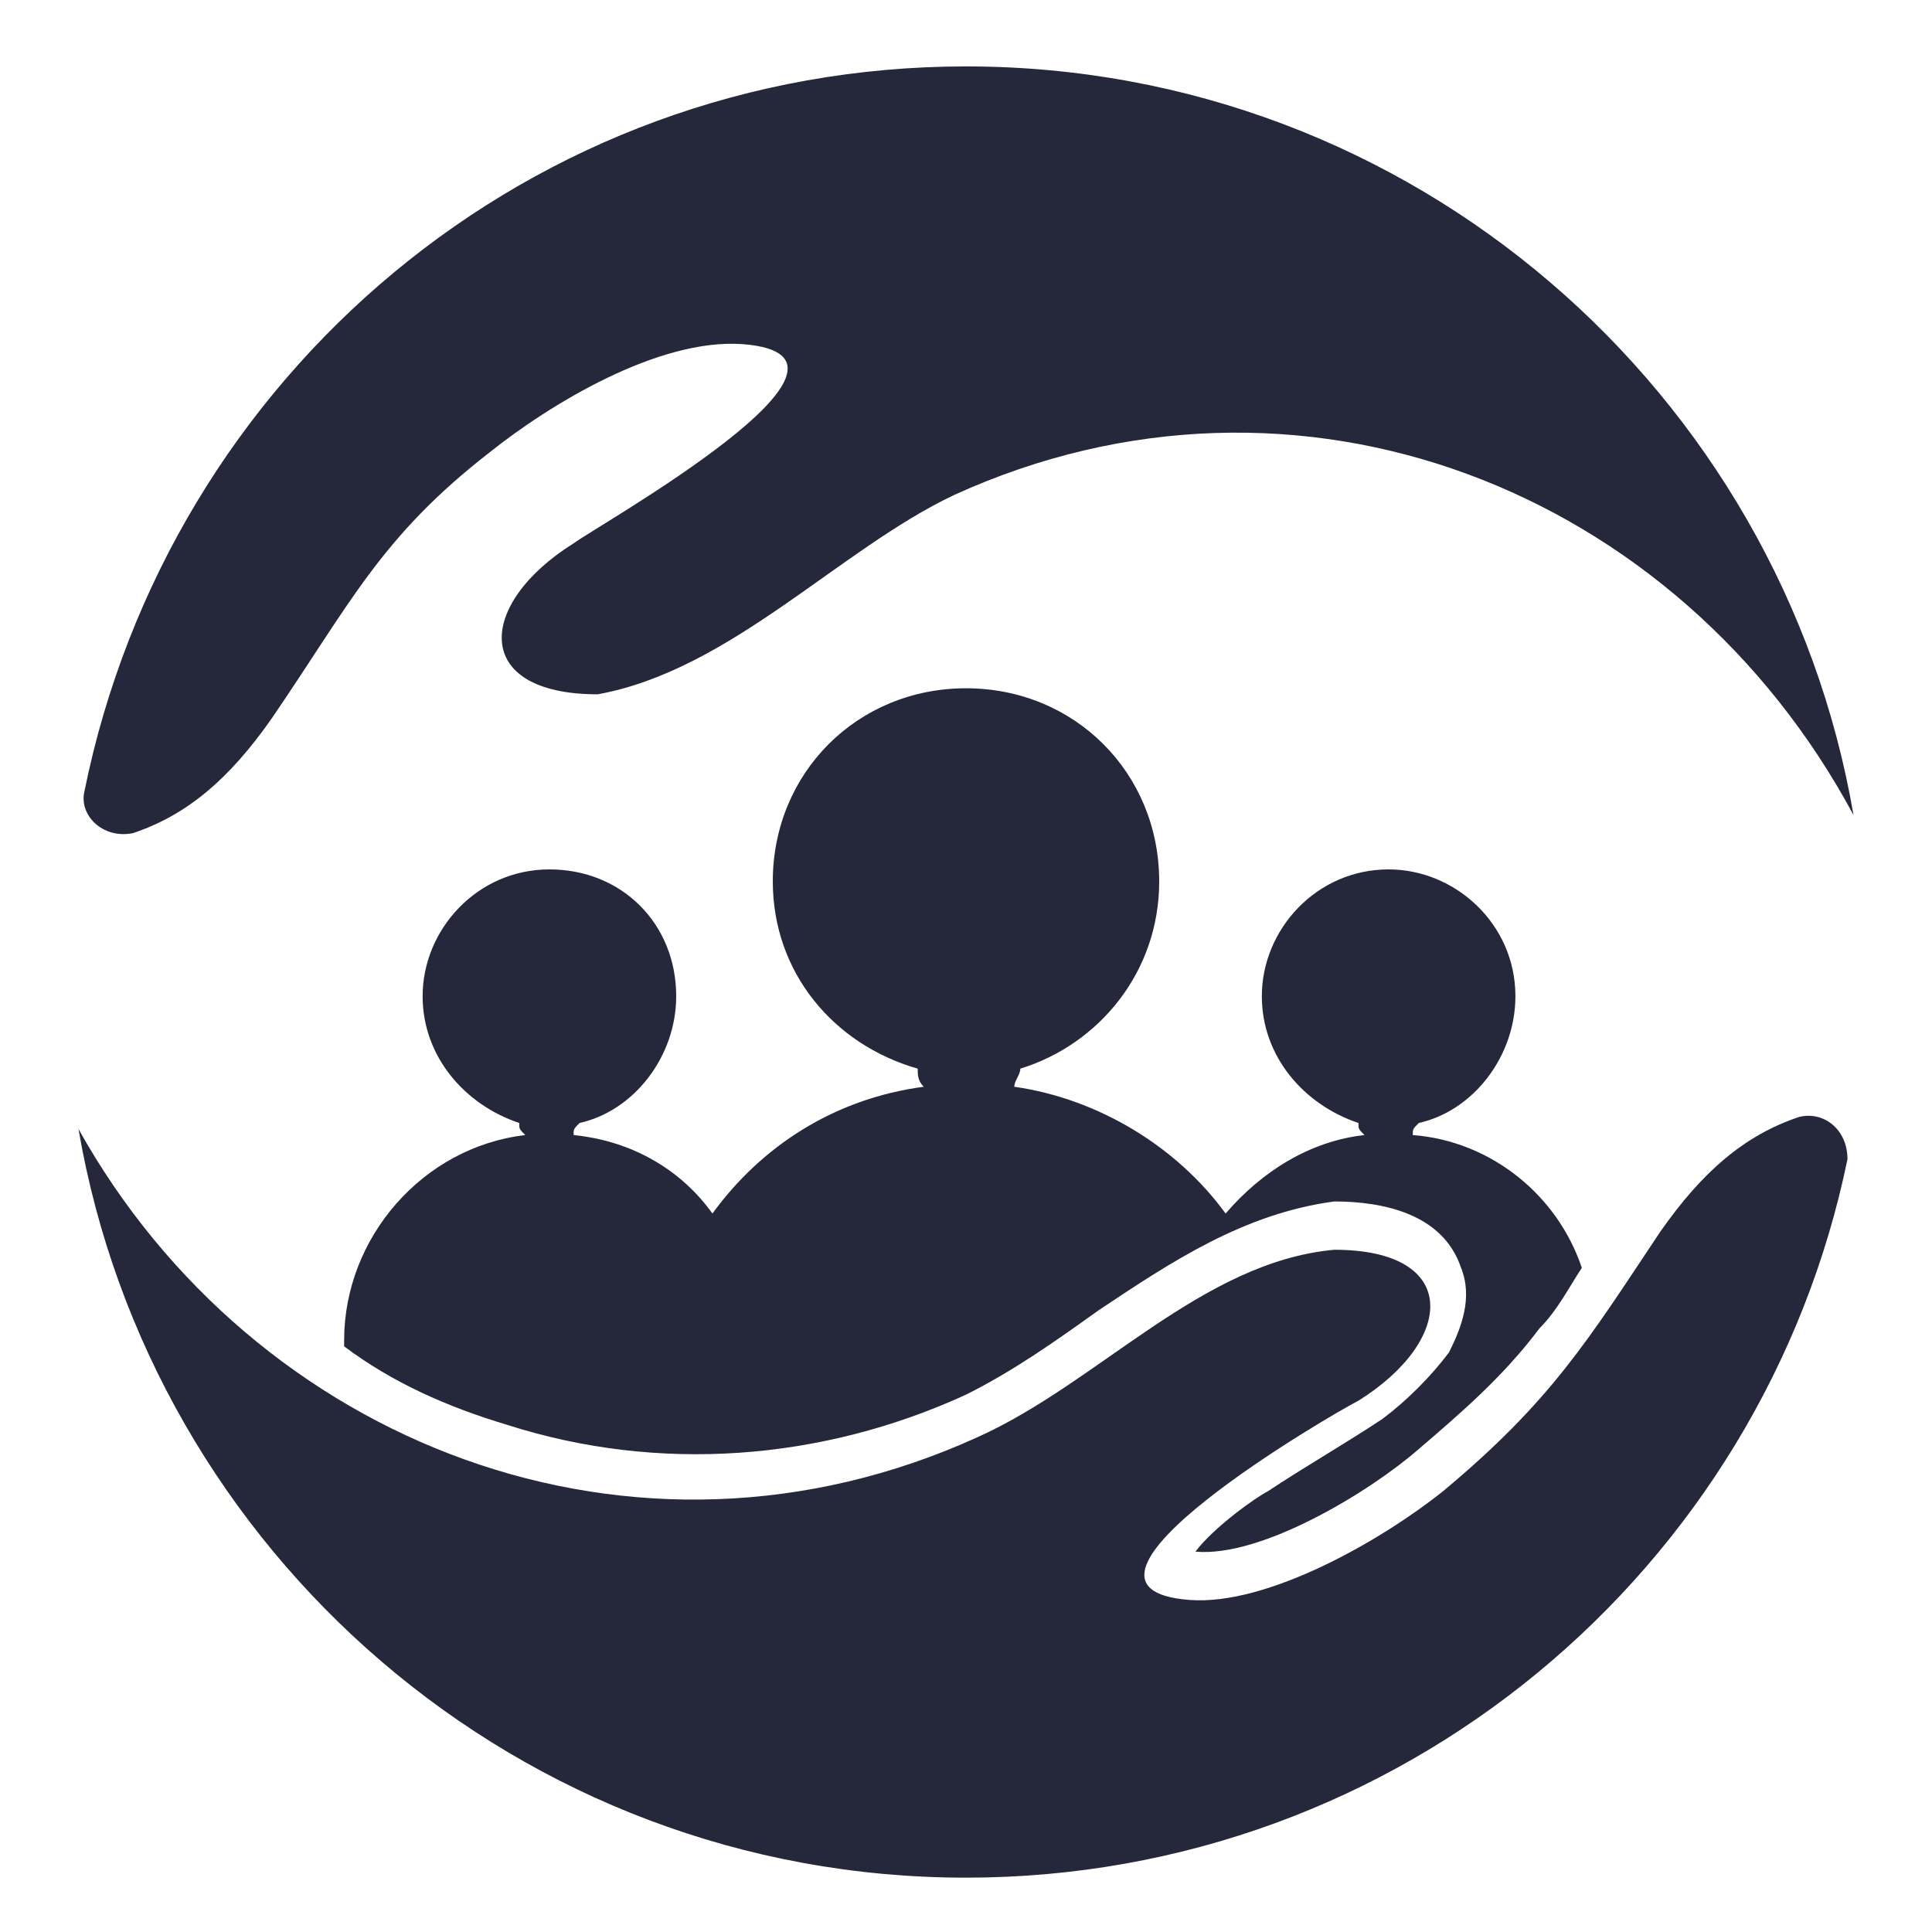
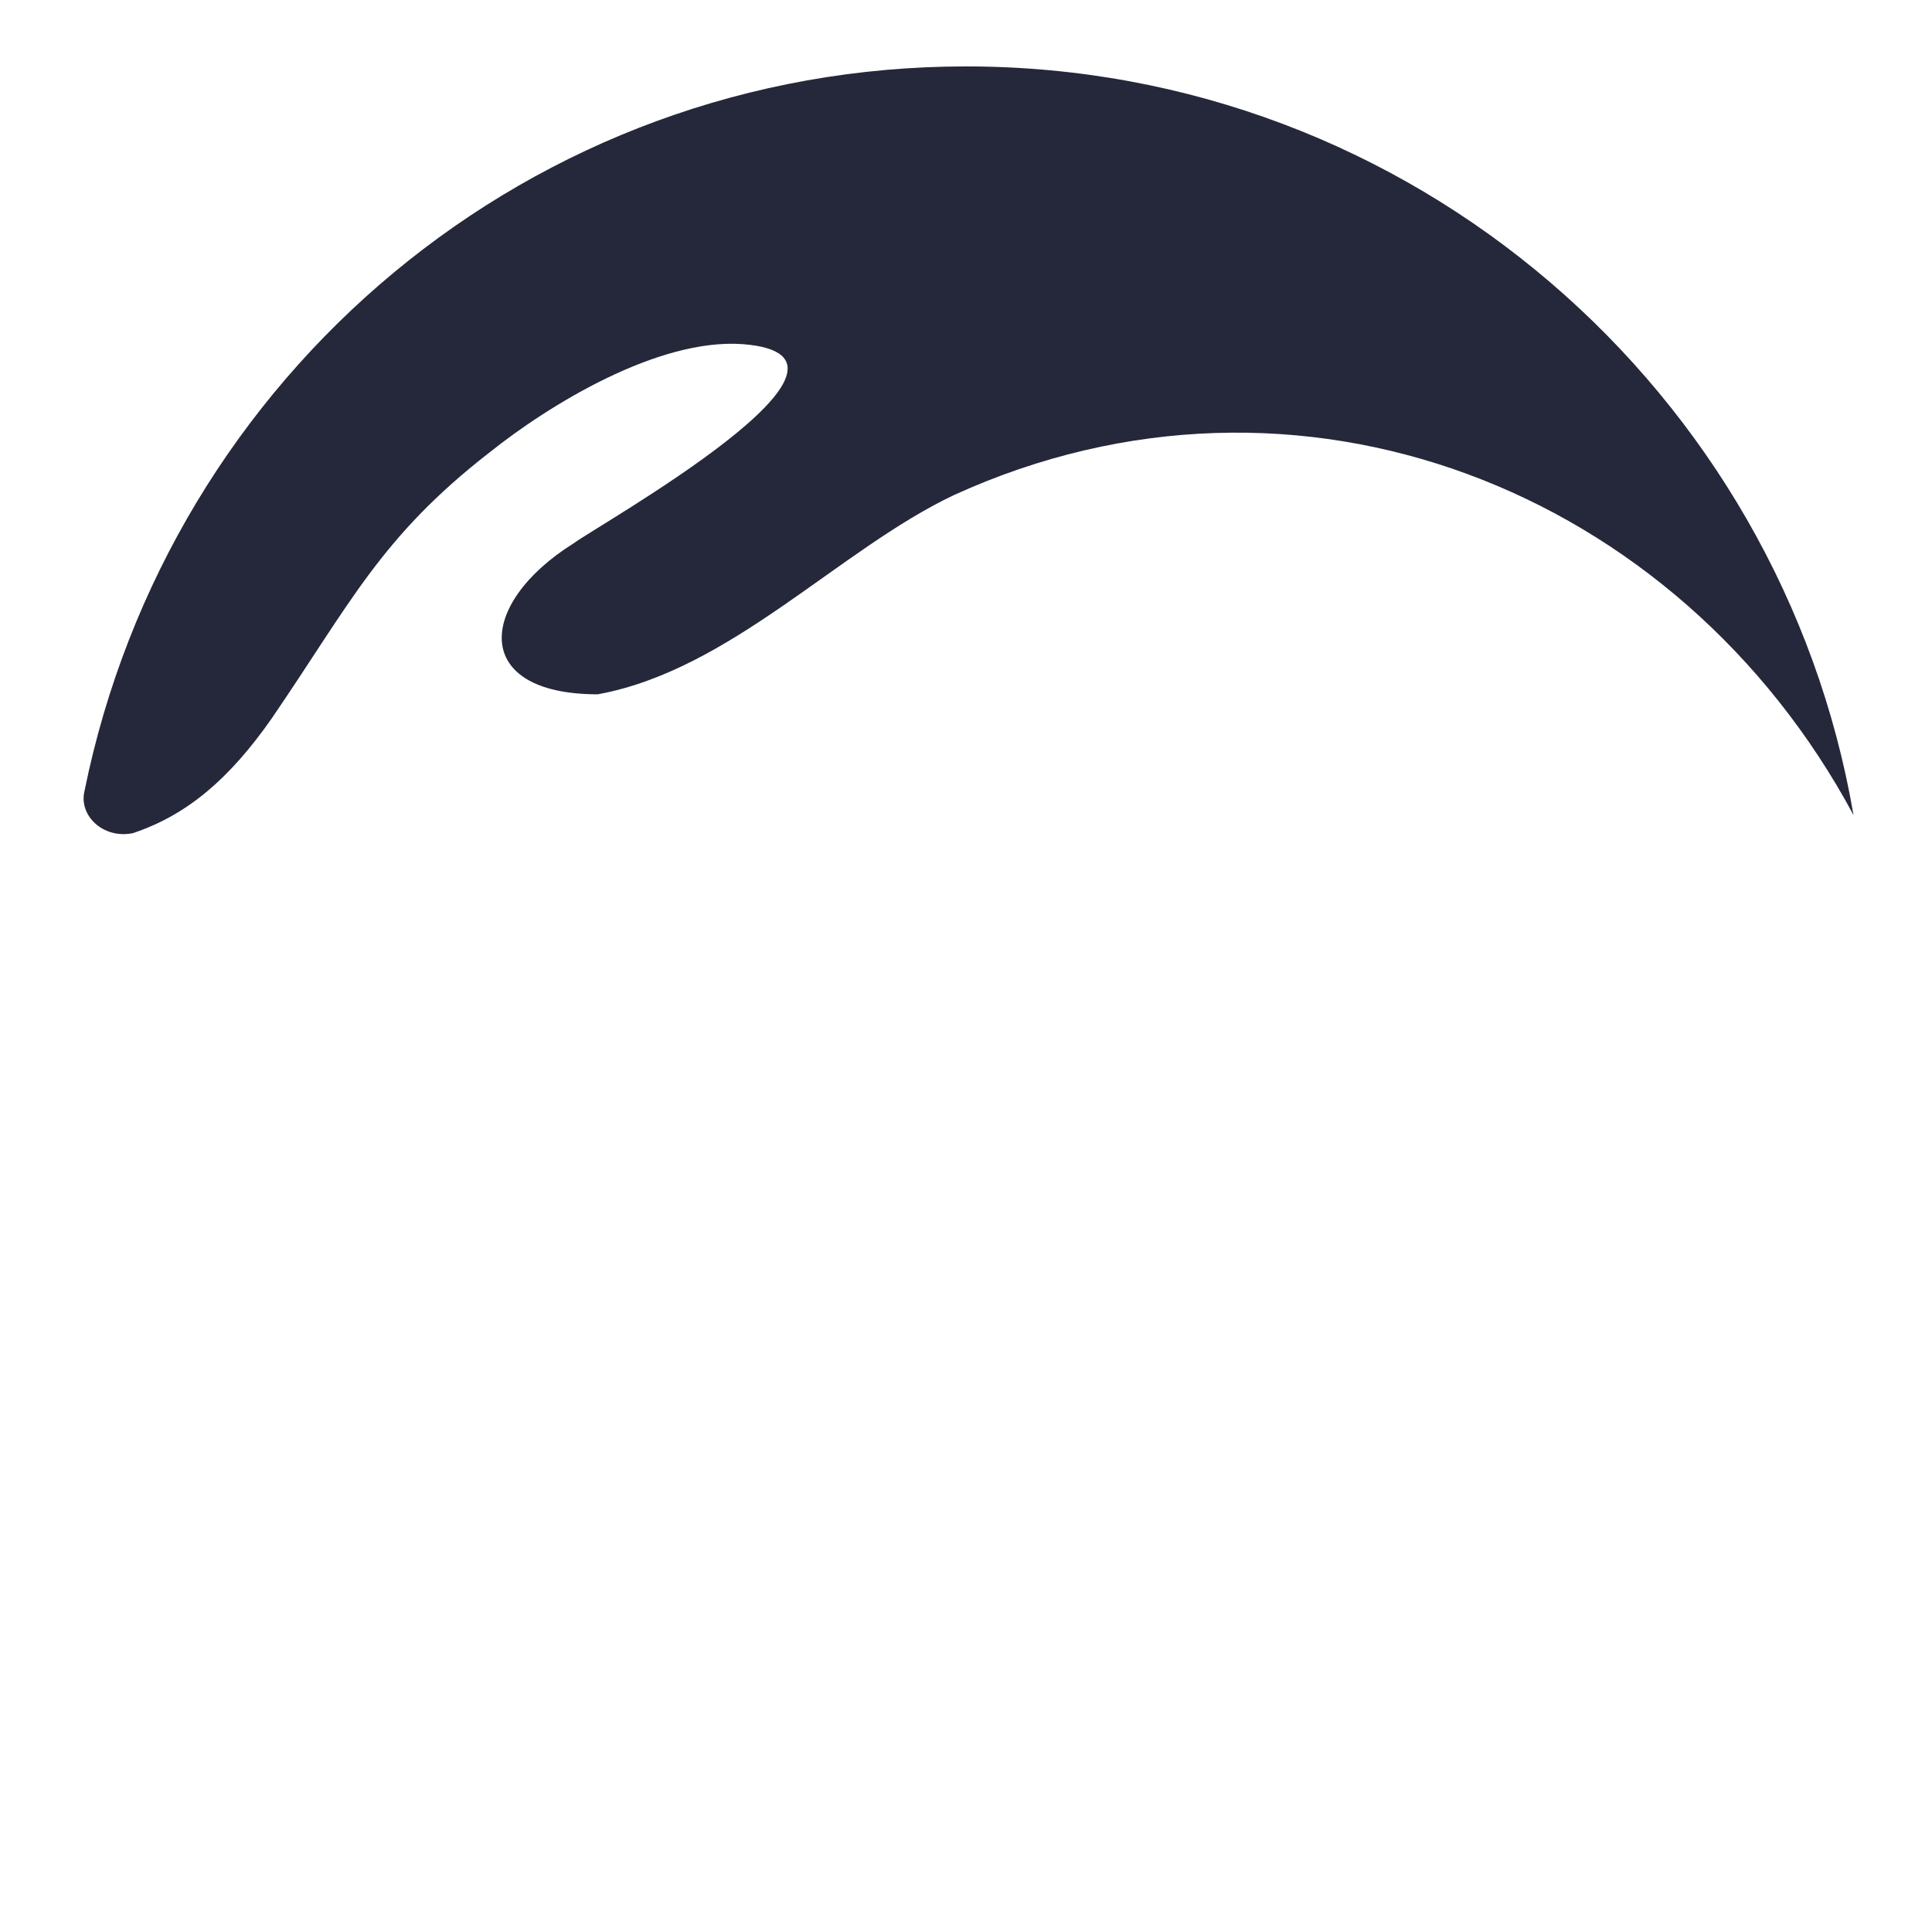
<svg xmlns="http://www.w3.org/2000/svg" version="1.1" id="Layer_1" x="0px" y="0px" width="32px" height="32px" viewBox="0 0 32 32" style="enable-background:new 0 0 32 32;" xml:space="preserve">
  <style type="text/css">
	.st0{fill-rule:evenodd;clip-rule:evenodd;fill:#25283A;}
</style>
  <g>
    <g>
-       <path class="st0" d="M16.2,23.8c2-0.9,3.7-2.9,5.9-3.1c2.1,0,2,1.5,0.4,2.5c-0.4,0.2-5.4,3.1-2.8,3.3c1.3,0.1,3.2-1,4.2-1.8    c1.8-1.5,2.4-2.5,3.6-4.3c0.7-1,1.4-1.6,2.3-1.9c0.4-0.1,0.8,0.2,0.8,0.7c-1.4,6.8-7.4,11.9-14.6,11.9c-7.4,0-13.5-5.4-14.7-12.4    C4.2,23.9,10.5,26.4,16.2,23.8L16.2,23.8z" />
      <path class="st0" d="M15.8,8.2c5.7-2.6,12-0.1,14.9,5.3C29.5,6.5,23.4,1.1,16,1.1C8.8,1.1,2.8,6.2,1.4,13.1    c-0.1,0.4,0.3,0.8,0.8,0.7c0.9-0.3,1.6-0.9,2.3-1.9C5.8,10,6.3,8.9,8.1,7.5c1-0.8,2.8-1.9,4.2-1.8c2.6,0.2-2.4,3-2.8,3.3    c-1.6,1-1.7,2.5,0.4,2.5C12.1,11.1,13.9,9.1,15.8,8.2L15.8,8.2z" />
-       <path class="st0" d="M19.2,14.6c0-1.8-1.4-3.2-3.2-3.2c-1.8,0-3.2,1.4-3.2,3.2c0,1.5,1,2.7,2.4,3.1c0,0.1,0,0.2,0.1,0.3    c-1.5,0.2-2.7,1-3.5,2.1c-0.5-0.7-1.3-1.2-2.3-1.3c0-0.1,0-0.1,0.1-0.2c0.9-0.2,1.6-1.1,1.6-2.1c0-1.2-0.9-2.1-2.1-2.1    c-1.2,0-2.1,1-2.1,2.1c0,1,0.7,1.8,1.6,2.1c0,0.1,0,0.1,0.1,0.2c-1.7,0.2-3,1.7-3,3.4c0,0,0,0.1,0,0.1c0.8,0.6,1.7,1,2.7,1.3    c2.5,0.8,5.2,0.6,7.6-0.5c0.8-0.4,1.5-0.9,2.2-1.4c1.2-0.8,2.4-1.6,3.9-1.8l0,0h0c0.8,0,1.8,0.2,2.1,1.1c0.2,0.5,0,1-0.2,1.4    c-0.3,0.4-0.7,0.8-1.1,1.1l0,0l0,0c-0.6,0.4-1.3,0.8-1.9,1.2c-0.2,0.1-0.9,0.6-1.2,1c0,0,0,0,0,0c1.1,0.1,2.9-1,3.7-1.7    c0.7-0.6,1.4-1.2,2-2c0.3-0.3,0.5-0.7,0.7-1c-0.4-1.2-1.5-2.1-2.8-2.2c0-0.1,0-0.1,0.1-0.2c0.9-0.2,1.6-1.1,1.6-2.1    c0-1.2-1-2.1-2.1-2.1c-1.2,0-2.1,1-2.1,2.1c0,1,0.7,1.8,1.6,2.1c0,0.1,0,0.1,0.1,0.2c-0.9,0.1-1.7,0.6-2.3,1.3    c-0.8-1.1-2.1-1.9-3.5-2.1c0-0.1,0.1-0.2,0.1-0.3C18.2,17.3,19.2,16.1,19.2,14.6L19.2,14.6z" />
    </g>
  </g>
</svg>